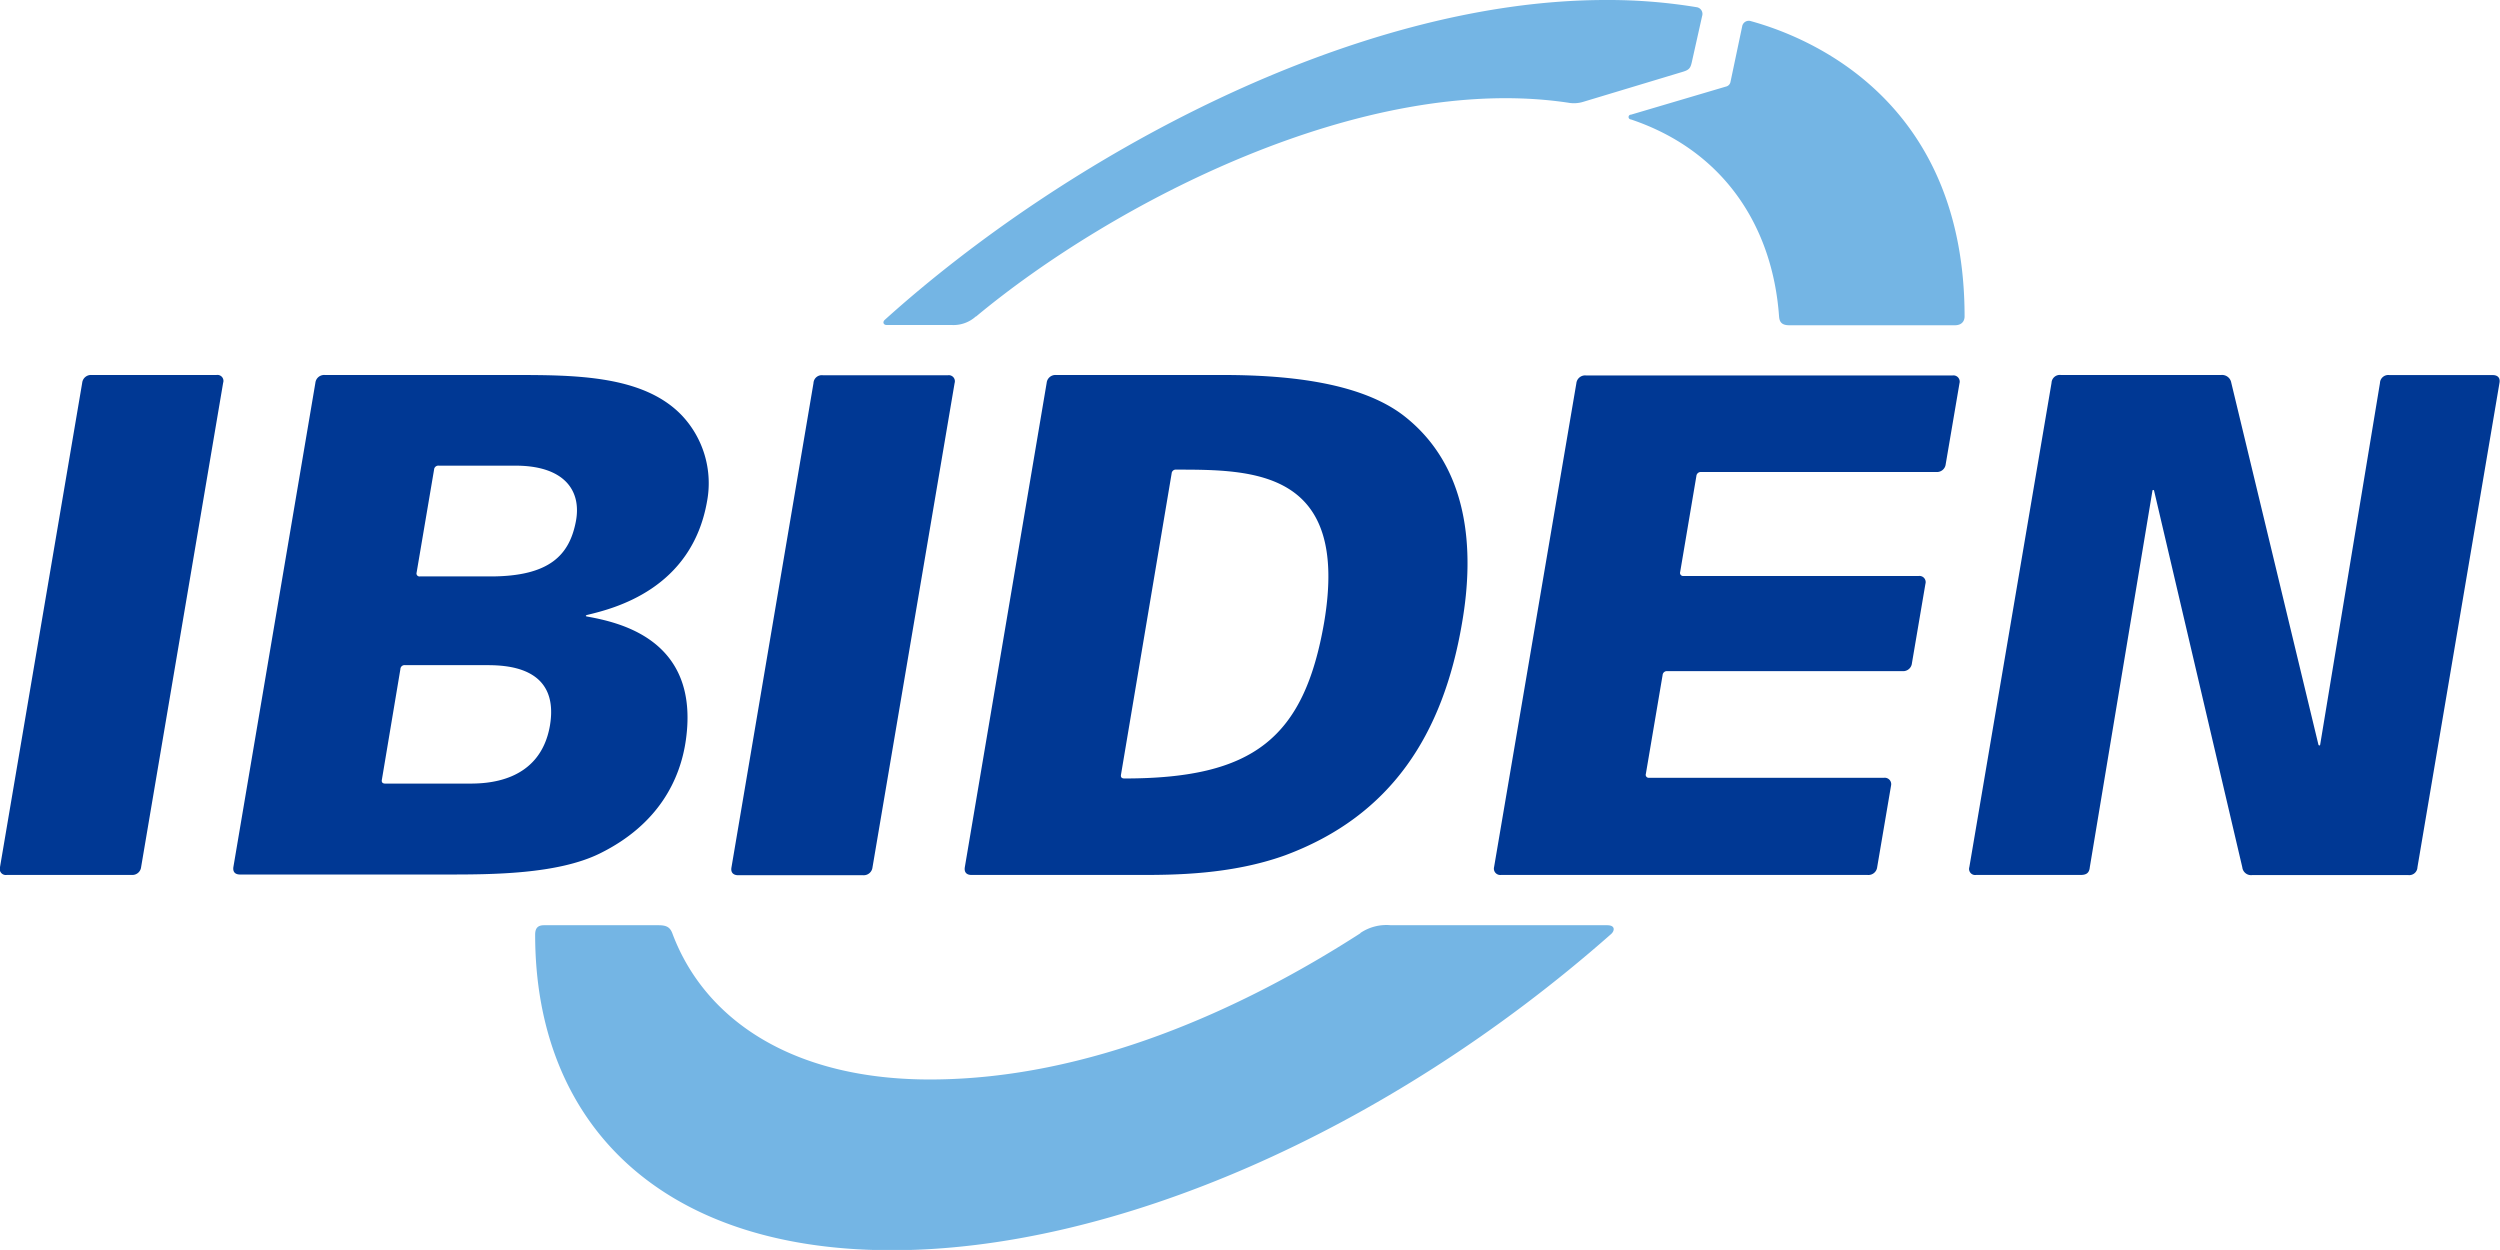
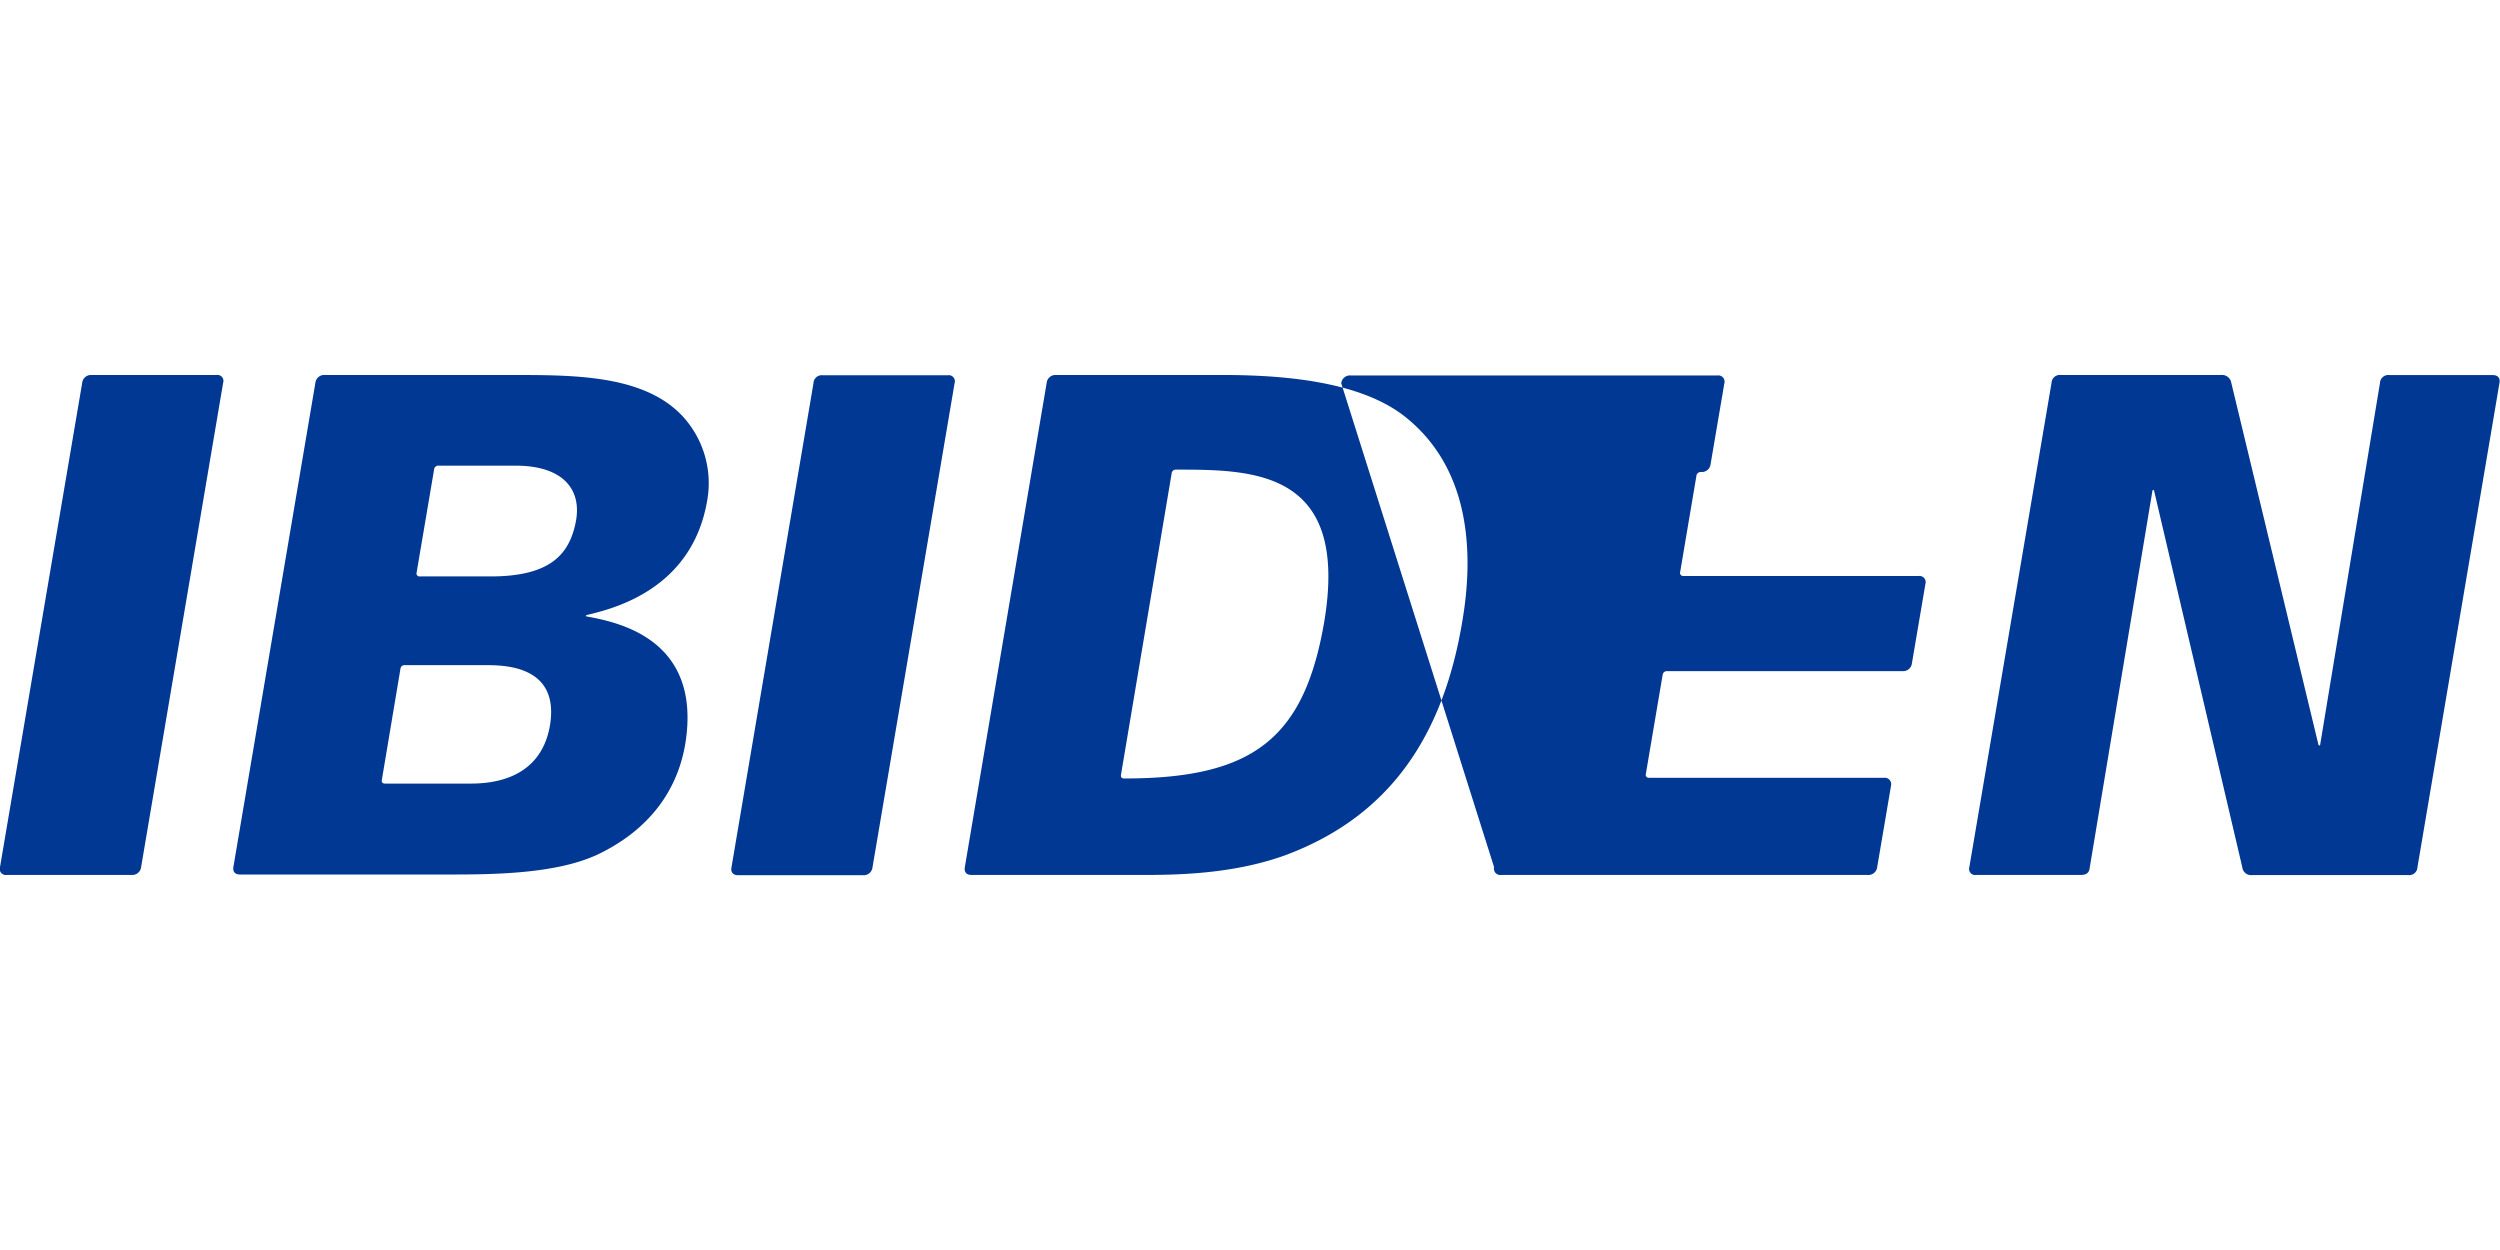
<svg xmlns="http://www.w3.org/2000/svg" viewBox="0 0 283.47 141.73" width="283.47" height="141.73">
  <defs>
    <style>.cls-1{fill:none;}.cls-2{fill:#74b5e4;}.cls-3{fill:#003894;}</style>
  </defs>
  <g id="レイヤー_2" data-name="レイヤー 2">
    <g id="レイヤー_1-2" data-name="レイヤー 1">
      <rect class="cls-1" width="283.47" height="141.73" />
-       <path class="cls-2" d="M184.94,13l10.75-3.18a.67.67,0,0,0,.53-.55L197.54,3a.76.76,0,0,1,1-.6c7.27,2,24.22,9.43,24.22,33.48,0,.53-.32,1-1.1,1H202.87c-1,0-1.11-.54-1.15-1.05-.73-10-6.12-18.7-16.8-22.29A.27.27,0,0,1,184.94,13Zm-74.28,22.9c15.39-12.8,43.86-27.71,67.12-24.26a3.6,3.6,0,0,0,1.76-.1l11.24-3.39c.75-.22.9-.43,1.05-1.1L193,1.82a.77.77,0,0,0-.6-1A61.69,61.69,0,0,0,182.08,0c-28.61,0-61.25,17.79-81.75,36.26-.29.26-.15.59.19.59h7.37A3.78,3.78,0,0,0,110.66,35.87Zm43.59,69.92c-13.69,8.82-30.94,16.5-48.54,16.58-15.87.08-25.83-6.82-29.47-16.56-.26-.7-.66-.93-1.56-.93h-13c-.74,0-1,.38-1,1.07,0,21.22,14,35.69,40.19,35.78,25.2.09,56.3-13.35,81.81-35.85.38-.33.54-1-.45-1H157.7A5.26,5.26,0,0,0,154.25,105.79Z" />
-       <path class="cls-3" d="M35.76,43.41a1,1,0,0,1,1.08-.89H58.09c7.06,0,14.85,0,19.23,4.59a11.2,11.2,0,0,1,2.85,9.74C78.42,66.83,69.59,69,66.6,69.72c-.24.06-.19.16-.07.18,3.52.65,12.86,2.51,11.24,14-.62,4.43-3.06,9.58-9.77,12.88-4.8,2.36-12.24,2.38-17.29,2.38H27.23c-.6,0-.86-.32-.76-.89Zm7.54,45c-.06.29.08.44.38.44h9.46c1.79,0,8.09,0,9.22-6.6,1.13-6.83-5.25-6.83-7.34-6.83H45.94a.47.47,0,0,0-.54.45Zm3.94-23.49a.34.34,0,0,0,.38.44h8c6.75,0,8.94-2.47,9.67-6.2.7-3.57-1.35-6.36-6.83-6.36H49.76a.48.48,0,0,0-.54.44Zm35.7,33.43c-.11.59.22.89.76.89H97.87a1,1,0,0,0,1.06-.89l9.31-54.91a.69.69,0,0,0-.77-.89H93.31a.94.94,0,0,0-1.07.89ZM0,98.32a.69.69,0,0,0,.76.89H15A1,1,0,0,0,16,98.32l9.3-54.91a.68.68,0,0,0-.76-.89H10.39a1,1,0,0,0-1.07.89Zm169.41,0a.72.72,0,0,0,.77.89h41.59a1,1,0,0,0,1.08-.89l1.57-9.23a.73.73,0,0,0-.78-.9H187a.34.34,0,0,1-.38-.44l1.9-11.21a.48.48,0,0,1,.53-.44h26.67a1,1,0,0,0,1.07-.9l1.53-9a.7.7,0,0,0-.76-.89H190.89a.35.35,0,0,1-.38-.45l1.84-10.89a.5.5,0,0,1,.54-.45h26.66a1,1,0,0,0,1.07-.89l1.56-9.16a.71.71,0,0,0-.77-.9h-41.6a1,1,0,0,0-1.07.89Zm53.89,0a.69.69,0,0,0,.76.89h11.84c.68,0,1-.23,1.06-.89l7.1-42.67c0-.11.16-.14.19,0l10,42.69a1,1,0,0,0,1.15.88h17.64a.93.93,0,0,0,1.07-.89l9.3-54.91c.11-.57-.2-.89-.76-.89H270.93a.94.94,0,0,0-1.07.9l-6.78,41c0,.11-.15.15-.2,0L253,43.4a1.06,1.06,0,0,0-1.15-.88H233.69a.94.94,0,0,0-1.07.89ZM118.68,43.41a1,1,0,0,1,1.07-.89h18.88c6.68,0,15.48.66,20.61,4.67,7.3,5.73,8,15.08,6.53,23.49-2.14,12.56-8,21.83-20.08,26.31-6.12,2.2-12.64,2.22-16.52,2.22h-19c-.62,0-.86-.35-.77-.89Zm8.43,44.41c-.06.32.08.45.39.45,14.63,0,20.38-4.56,22.65-17.75,2.88-17.2-8-17.27-16.76-17.27a.47.47,0,0,0-.54.43Z" />
+       <path class="cls-3" d="M35.76,43.41a1,1,0,0,1,1.08-.89H58.09c7.06,0,14.85,0,19.23,4.59a11.2,11.2,0,0,1,2.85,9.74C78.42,66.83,69.59,69,66.6,69.72c-.24.06-.19.16-.07.18,3.52.65,12.86,2.51,11.24,14-.62,4.43-3.06,9.58-9.77,12.88-4.8,2.36-12.24,2.38-17.29,2.38H27.23c-.6,0-.86-.32-.76-.89Zm7.54,45c-.06.29.08.44.38.44h9.46c1.79,0,8.09,0,9.22-6.6,1.13-6.83-5.25-6.83-7.34-6.83H45.94a.47.47,0,0,0-.54.45Zm3.94-23.49a.34.34,0,0,0,.38.44h8c6.75,0,8.94-2.47,9.67-6.2.7-3.57-1.35-6.36-6.83-6.36H49.76a.48.48,0,0,0-.54.44Zm35.7,33.43c-.11.59.22.89.76.89H97.87a1,1,0,0,0,1.06-.89l9.31-54.91a.69.69,0,0,0-.77-.89H93.31a.94.94,0,0,0-1.07.89ZM0,98.32a.69.69,0,0,0,.76.89H15A1,1,0,0,0,16,98.32l9.3-54.91a.68.68,0,0,0-.76-.89H10.39a1,1,0,0,0-1.07.89Zm169.41,0a.72.72,0,0,0,.77.89h41.59a1,1,0,0,0,1.08-.89l1.57-9.23a.73.73,0,0,0-.78-.9H187a.34.34,0,0,1-.38-.44l1.9-11.21a.48.48,0,0,1,.53-.44h26.67a1,1,0,0,0,1.07-.9l1.53-9a.7.7,0,0,0-.76-.89H190.89a.35.35,0,0,1-.38-.45l1.84-10.89a.5.5,0,0,1,.54-.45a1,1,0,0,0,1.07-.89l1.56-9.16a.71.71,0,0,0-.77-.9h-41.6a1,1,0,0,0-1.07.89Zm53.89,0a.69.69,0,0,0,.76.89h11.84c.68,0,1-.23,1.06-.89l7.1-42.67c0-.11.16-.14.19,0l10,42.69a1,1,0,0,0,1.15.88h17.64a.93.93,0,0,0,1.07-.89l9.3-54.91c.11-.57-.2-.89-.76-.89H270.93a.94.94,0,0,0-1.07.9l-6.78,41c0,.11-.15.15-.2,0L253,43.4a1.06,1.06,0,0,0-1.15-.88H233.69a.94.94,0,0,0-1.07.89ZM118.68,43.41a1,1,0,0,1,1.07-.89h18.88c6.68,0,15.48.66,20.61,4.67,7.3,5.73,8,15.08,6.53,23.49-2.14,12.56-8,21.83-20.08,26.31-6.12,2.2-12.64,2.22-16.52,2.22h-19c-.62,0-.86-.35-.77-.89Zm8.43,44.41c-.06.32.08.45.39.45,14.63,0,20.38-4.56,22.65-17.75,2.88-17.2-8-17.27-16.76-17.27a.47.47,0,0,0-.54.43Z" />
    </g>
  </g>
</svg>